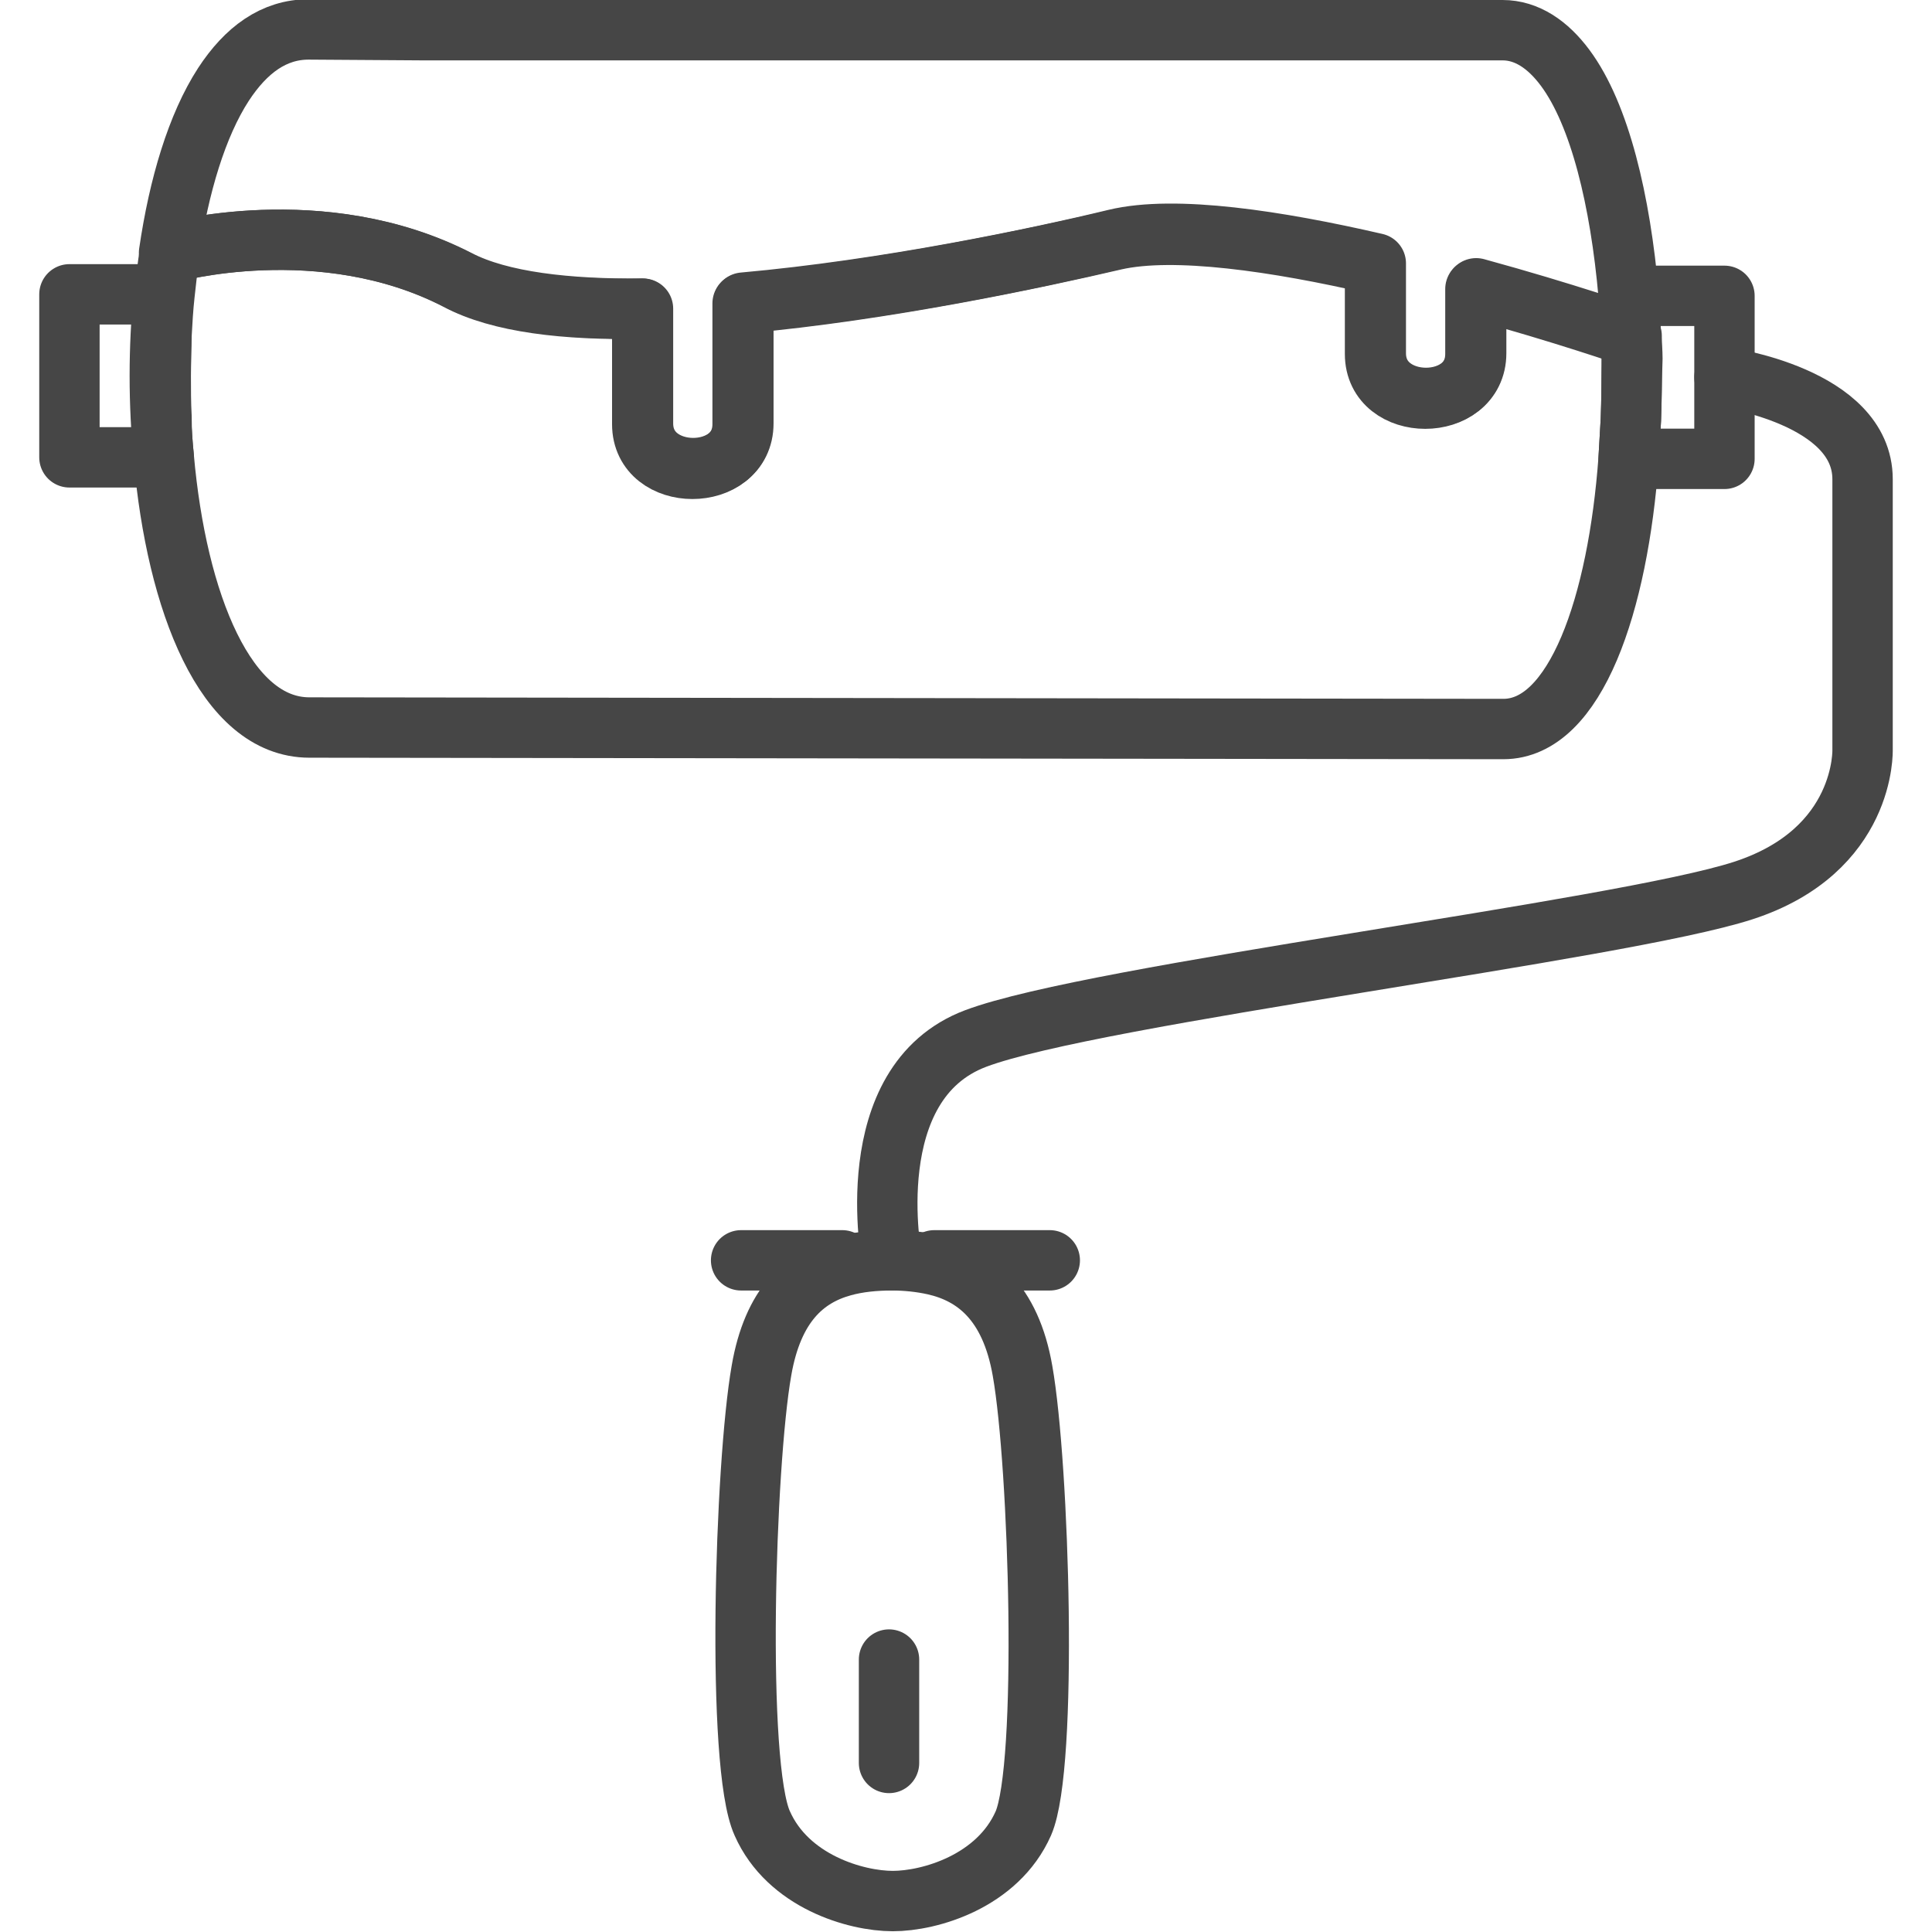
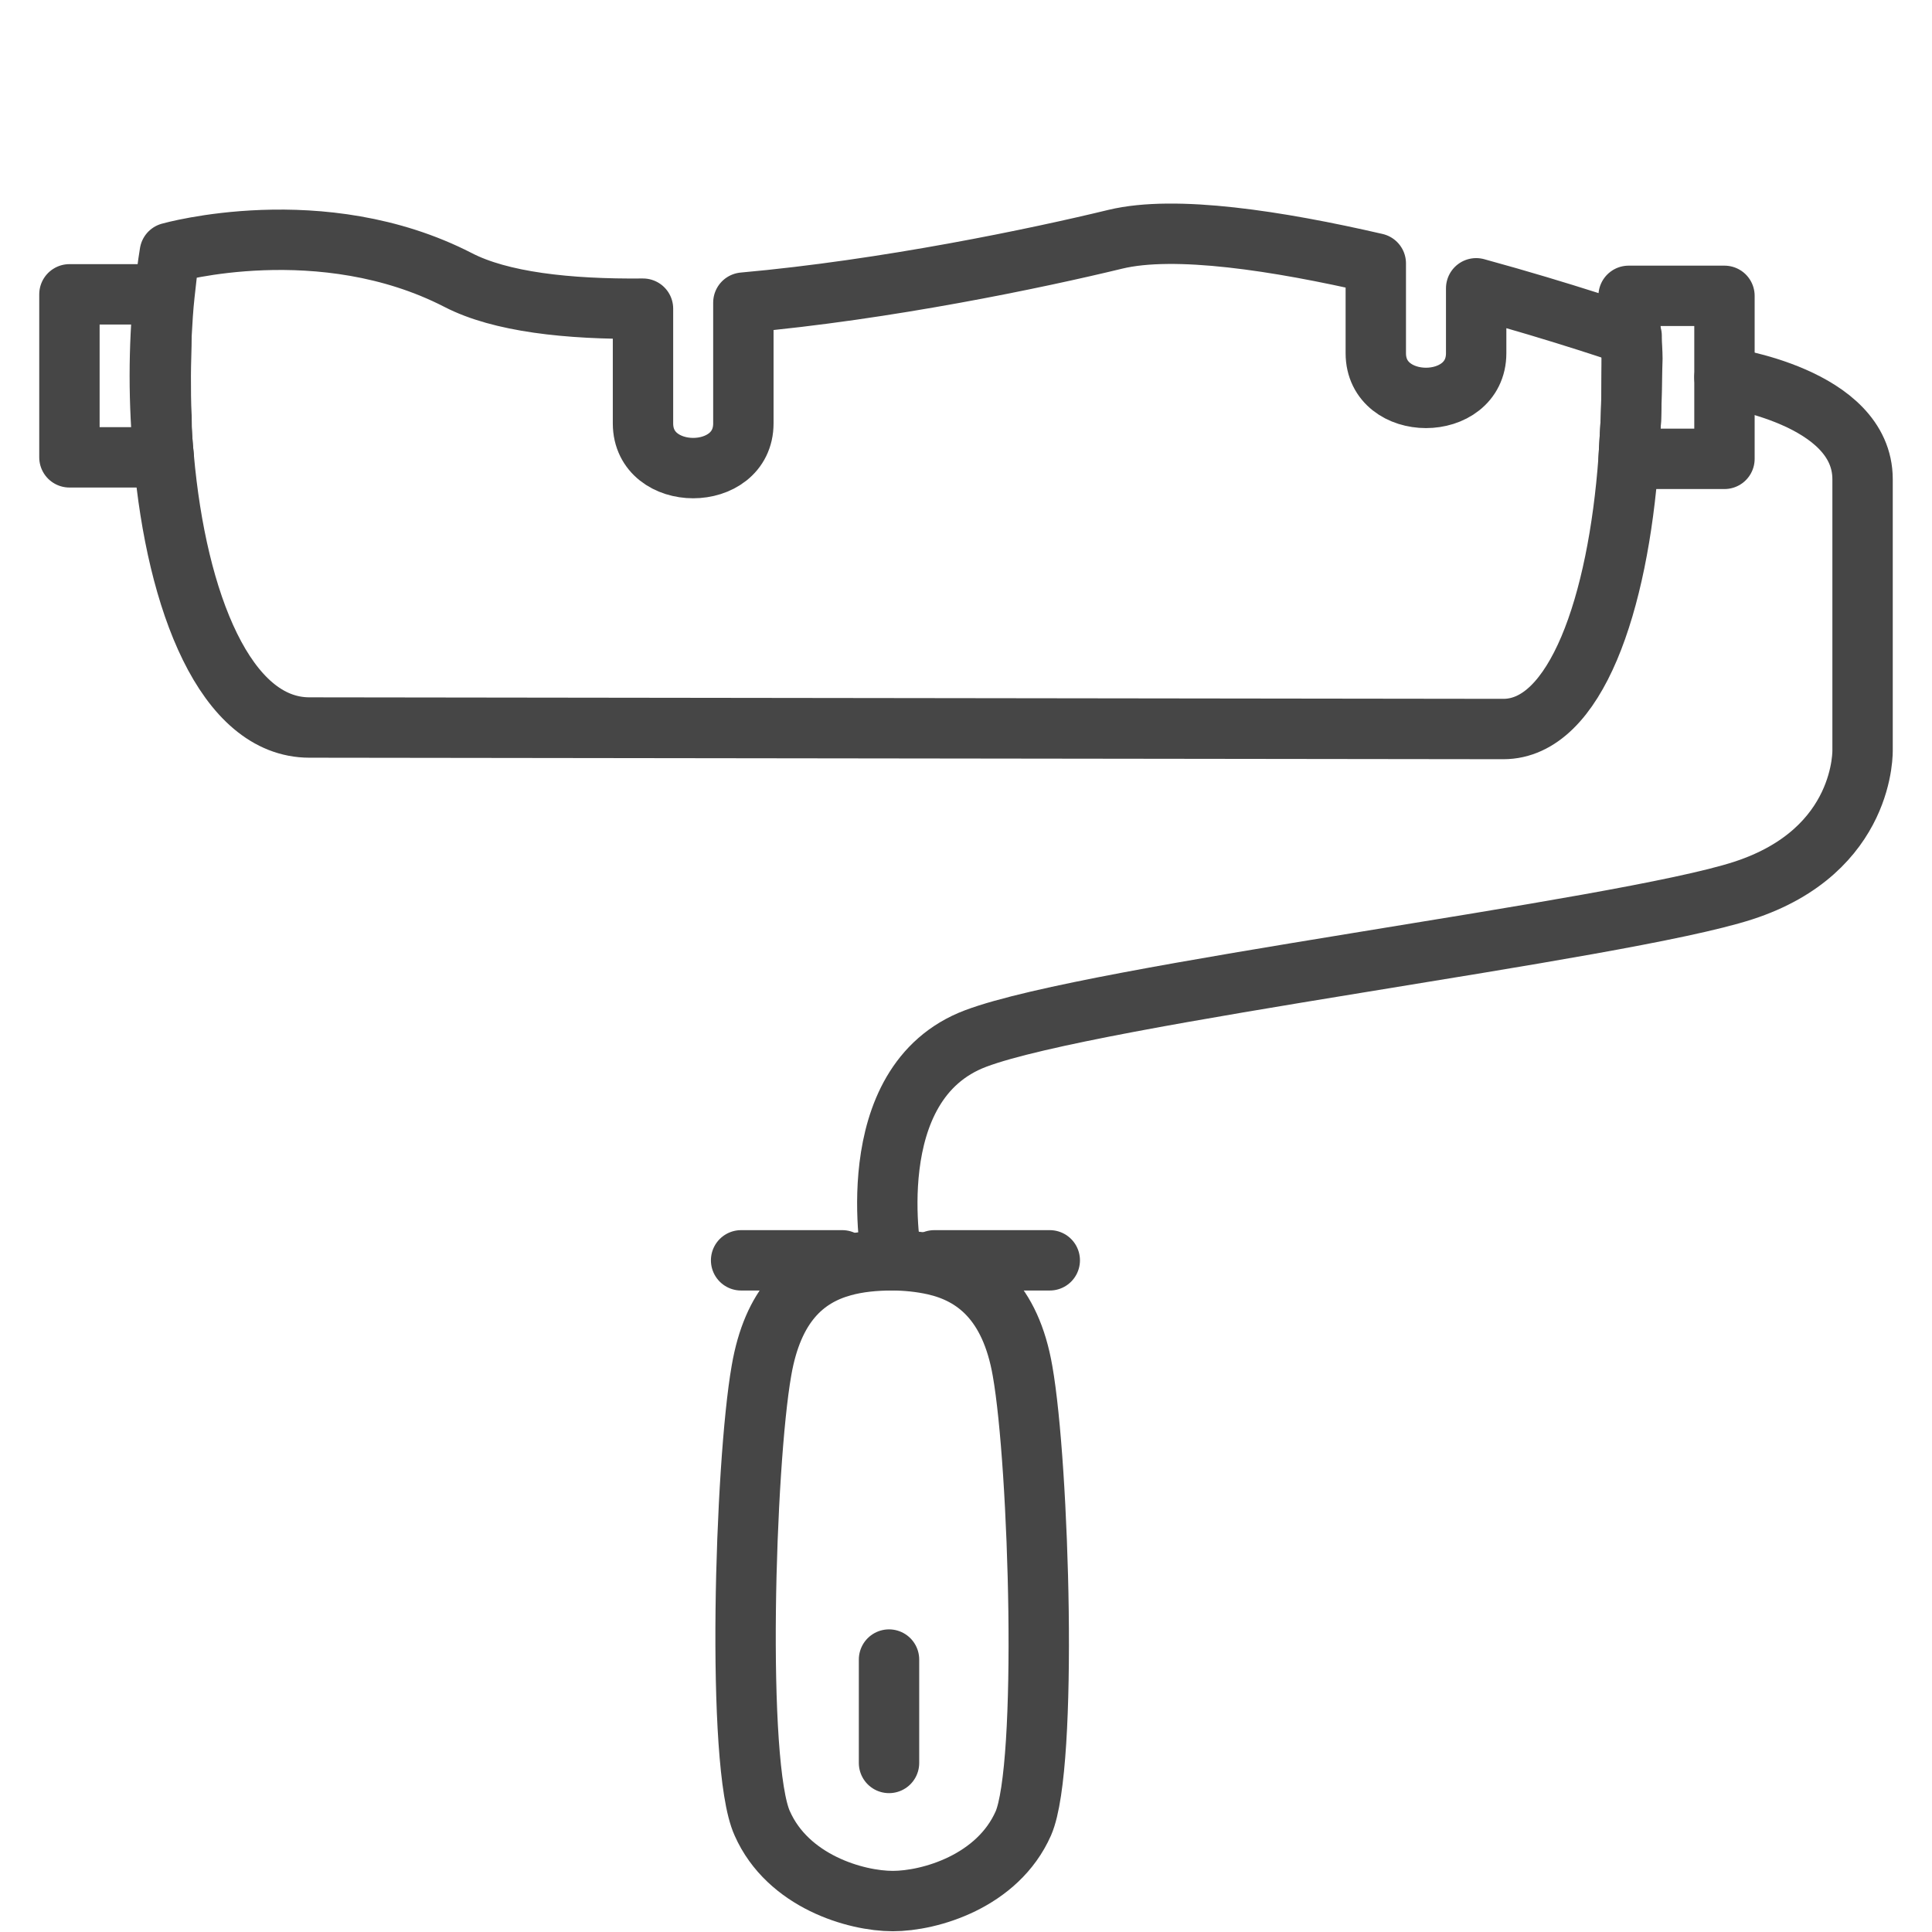
<svg xmlns="http://www.w3.org/2000/svg" version="1.1" id="Layer_1" x="0px" y="0px" viewBox="0 0 256 256" style="enable-background:new 0 0 256 256;" xml:space="preserve">
  <style type="text/css">
	.st0{fill:none;stroke:#464646;stroke-width:8;stroke-linecap:round;stroke-linejoin:round;stroke-miterlimit:10;}
	.st1{fill:none;}
	
		.st2{fill:none;stroke:#464646;stroke-width:3;stroke-linecap:round;stroke-linejoin:round;stroke-miterlimit:10;stroke-dasharray:7,7;}
	
		.st3{fill:none;stroke:#464646;stroke-width:3;stroke-linecap:round;stroke-linejoin:round;stroke-miterlimit:10;stroke-dasharray:5,7;}
	.st4{fill:#464646;}
	.st5{fill:#FFA876;}
	.st6{fill:none;stroke:#464646;stroke-width:6;stroke-linecap:round;stroke-linejoin:round;stroke-miterlimit:10;}
	.st7{fill:none;stroke:#464646;stroke-width:3;stroke-linecap:round;stroke-linejoin:round;stroke-miterlimit:10;}
</style>
  <g>
-     <path class="st0" d="M216.1,44.6c0,0-8.9-3.1-20.6-6.3v8.6c0,7.9-13.3,7.9-13.3,0V35c-13-3-26.6-5-34.5-3.2   c-10.3,2.4-30.4,6.7-49.3,8.4v16c0,7.9-13.3,7.9-13.3,0V40.9c-10.1,0.2-18.9-0.8-24.5-3.8c-18-9.3-38.2-3.6-38.2-3.6   c1.3-8.9,3.7-16.9,7.2-22.3c3-4.6,6.7-7.3,11.3-7.3L56,4l48.1,0h0l36.2,0l58.8,0c3.2,0,6,1.9,8.3,5c4.6,6.2,7.3,17.6,8.4,30.1   C215.9,41,216,42.8,216.1,44.6z" />
    <path class="st0" d="M216.1,55.6c-0.1,1.7-0.2,3.5-0.3,5.2c-1.4,19.2-7,35.8-16.6,35.8L41,96.4c-11.1,0-17.6-16.6-19.3-35.8l0,0   c-0.2-1.8-0.3-3.6-0.3-5.4c-0.1-1.8-0.1-3.6-0.1-5.4c0-1.8,0.1-3.6,0.1-5.4c0.1-1.8,0.2-3.6,0.4-5.4c0.2-1.9,0.4-3.7,0.7-5.5   c0,0,20.1-5.7,38.2,3.6c5.6,2.9,14.5,3.9,24.5,3.8v15.2c0,7.9,13.3,7.9,13.3,0v-16c19-1.7,39-5.9,49.3-8.4   c7.9-1.9,21.5,0.2,34.5,3.2v11.9c0,7.9,13.3,7.9,13.3,0v-8.6c11.7,3.2,20.6,6.3,20.6,6.3c0,0.1,0,0.1,0,0.2c0,0.9,0.1,1.9,0.1,2.8   C216.2,50.3,216.2,53,216.1,55.6z" />
    <path class="st0" d="M21.7,60.6l-12.5,0l0-21.6l12.5,0C21,46.1,21,53.5,21.7,60.6z" />
    <path class="st0" d="M216.1,55.6c0.1-2.7,0.1-5.3,0.1-8c0-0.9,0-1.9-0.1-2.8c0-0.1,0-0.1,0-0.2c-0.1-1.8-0.2-3.6-0.3-5.4l12.7,0   l0,21.6l-12.7,0C215.9,59.1,216,57.4,216.1,55.6z" />
    <path class="st0" d="M118.2,167c0,0-4.6-23.5,11.1-29.4S214.7,123.3,231,118c16.3-5.3,15.8-18.7,15.8-18.7s0-24.7,0-35.8   c0-11-18.3-13.5-18.3-13.5" />
    <line class="st0" x1="139.1" y1="167" x2="123.8" y2="167" />
    <line class="st0" x1="111.6" y1="167" x2="98.2" y2="167" />
    <path class="st0" d="M135.5,181.7c-1.6-9.3-6.4-12.9-11.7-14.1c-1.8-0.4-3.7-0.6-5.6-0.6c-2.2,0-4.5,0.2-6.6,0.8   c-5,1.4-9.2,5.1-10.7,13.8c-2.2,12.5-3.4,52.3,0.1,60c3.4,7.7,12.4,10.3,17.3,10.3c4.9,0,13.9-2.6,17.3-10.3   C138.9,234,137.7,194.2,135.5,181.7z" />
    <line class="st0" x1="117.8" y1="233.6" x2="117.8" y2="219.9" />
  </g>
</svg>